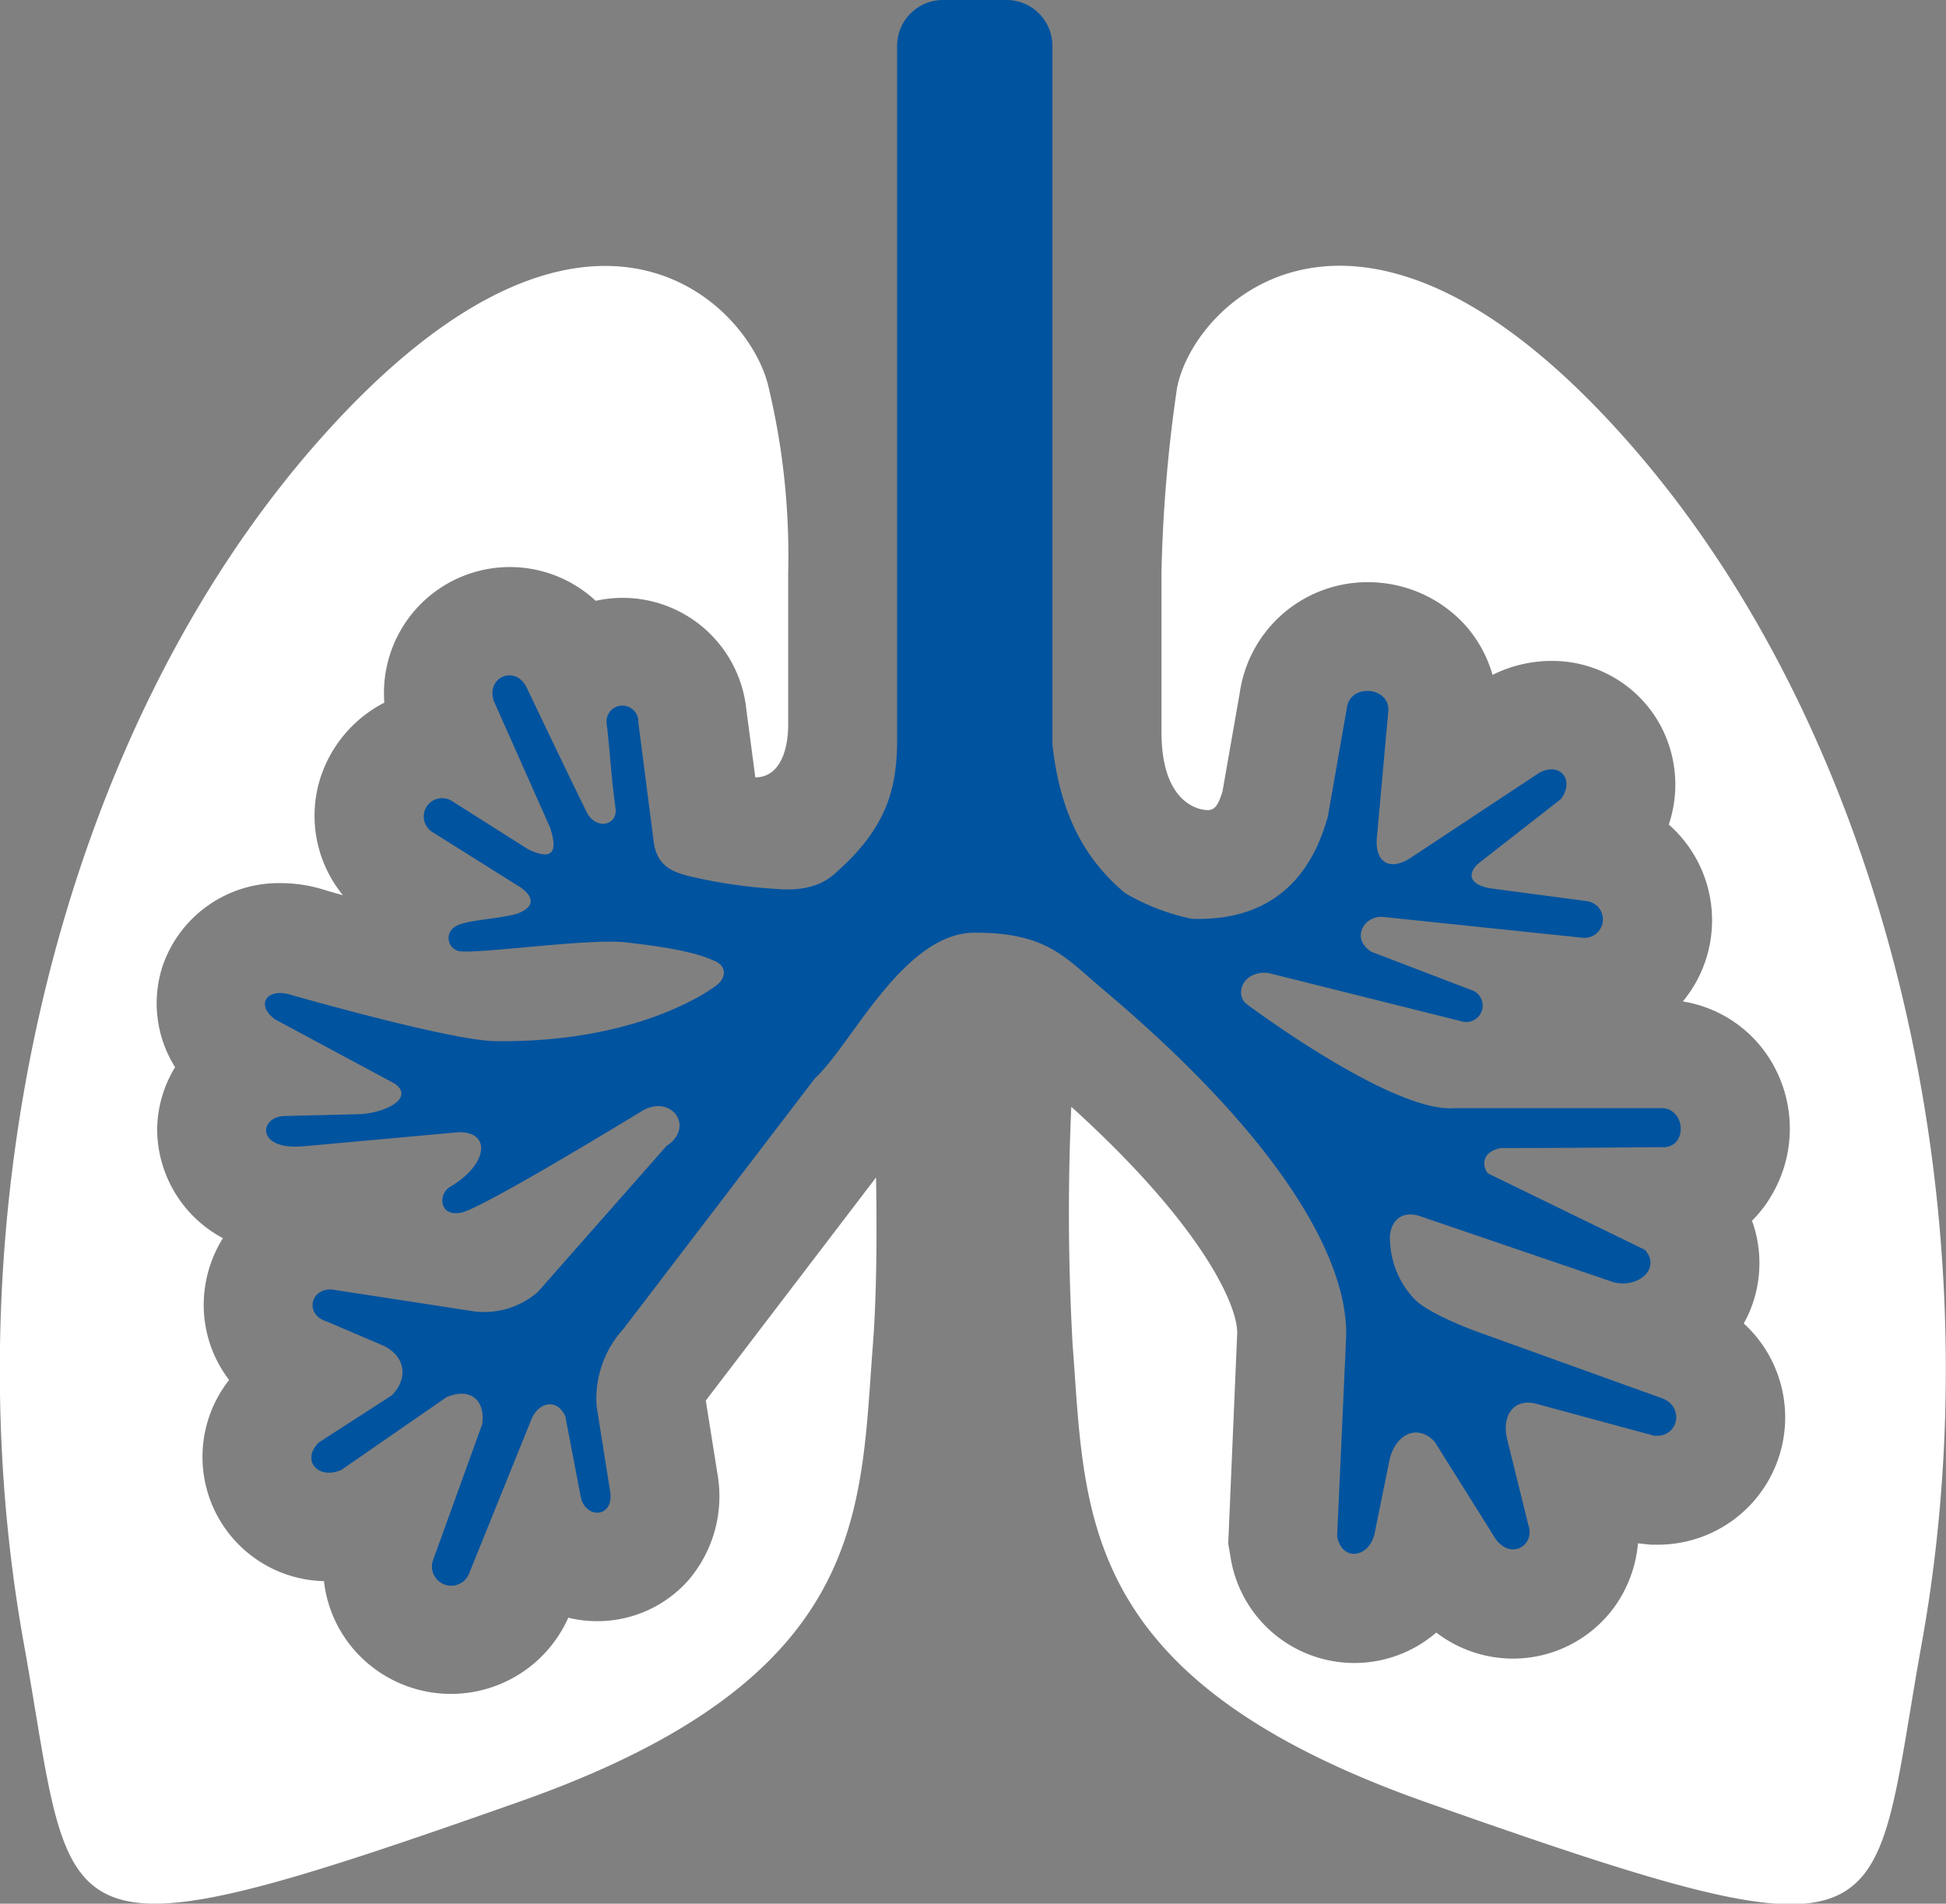
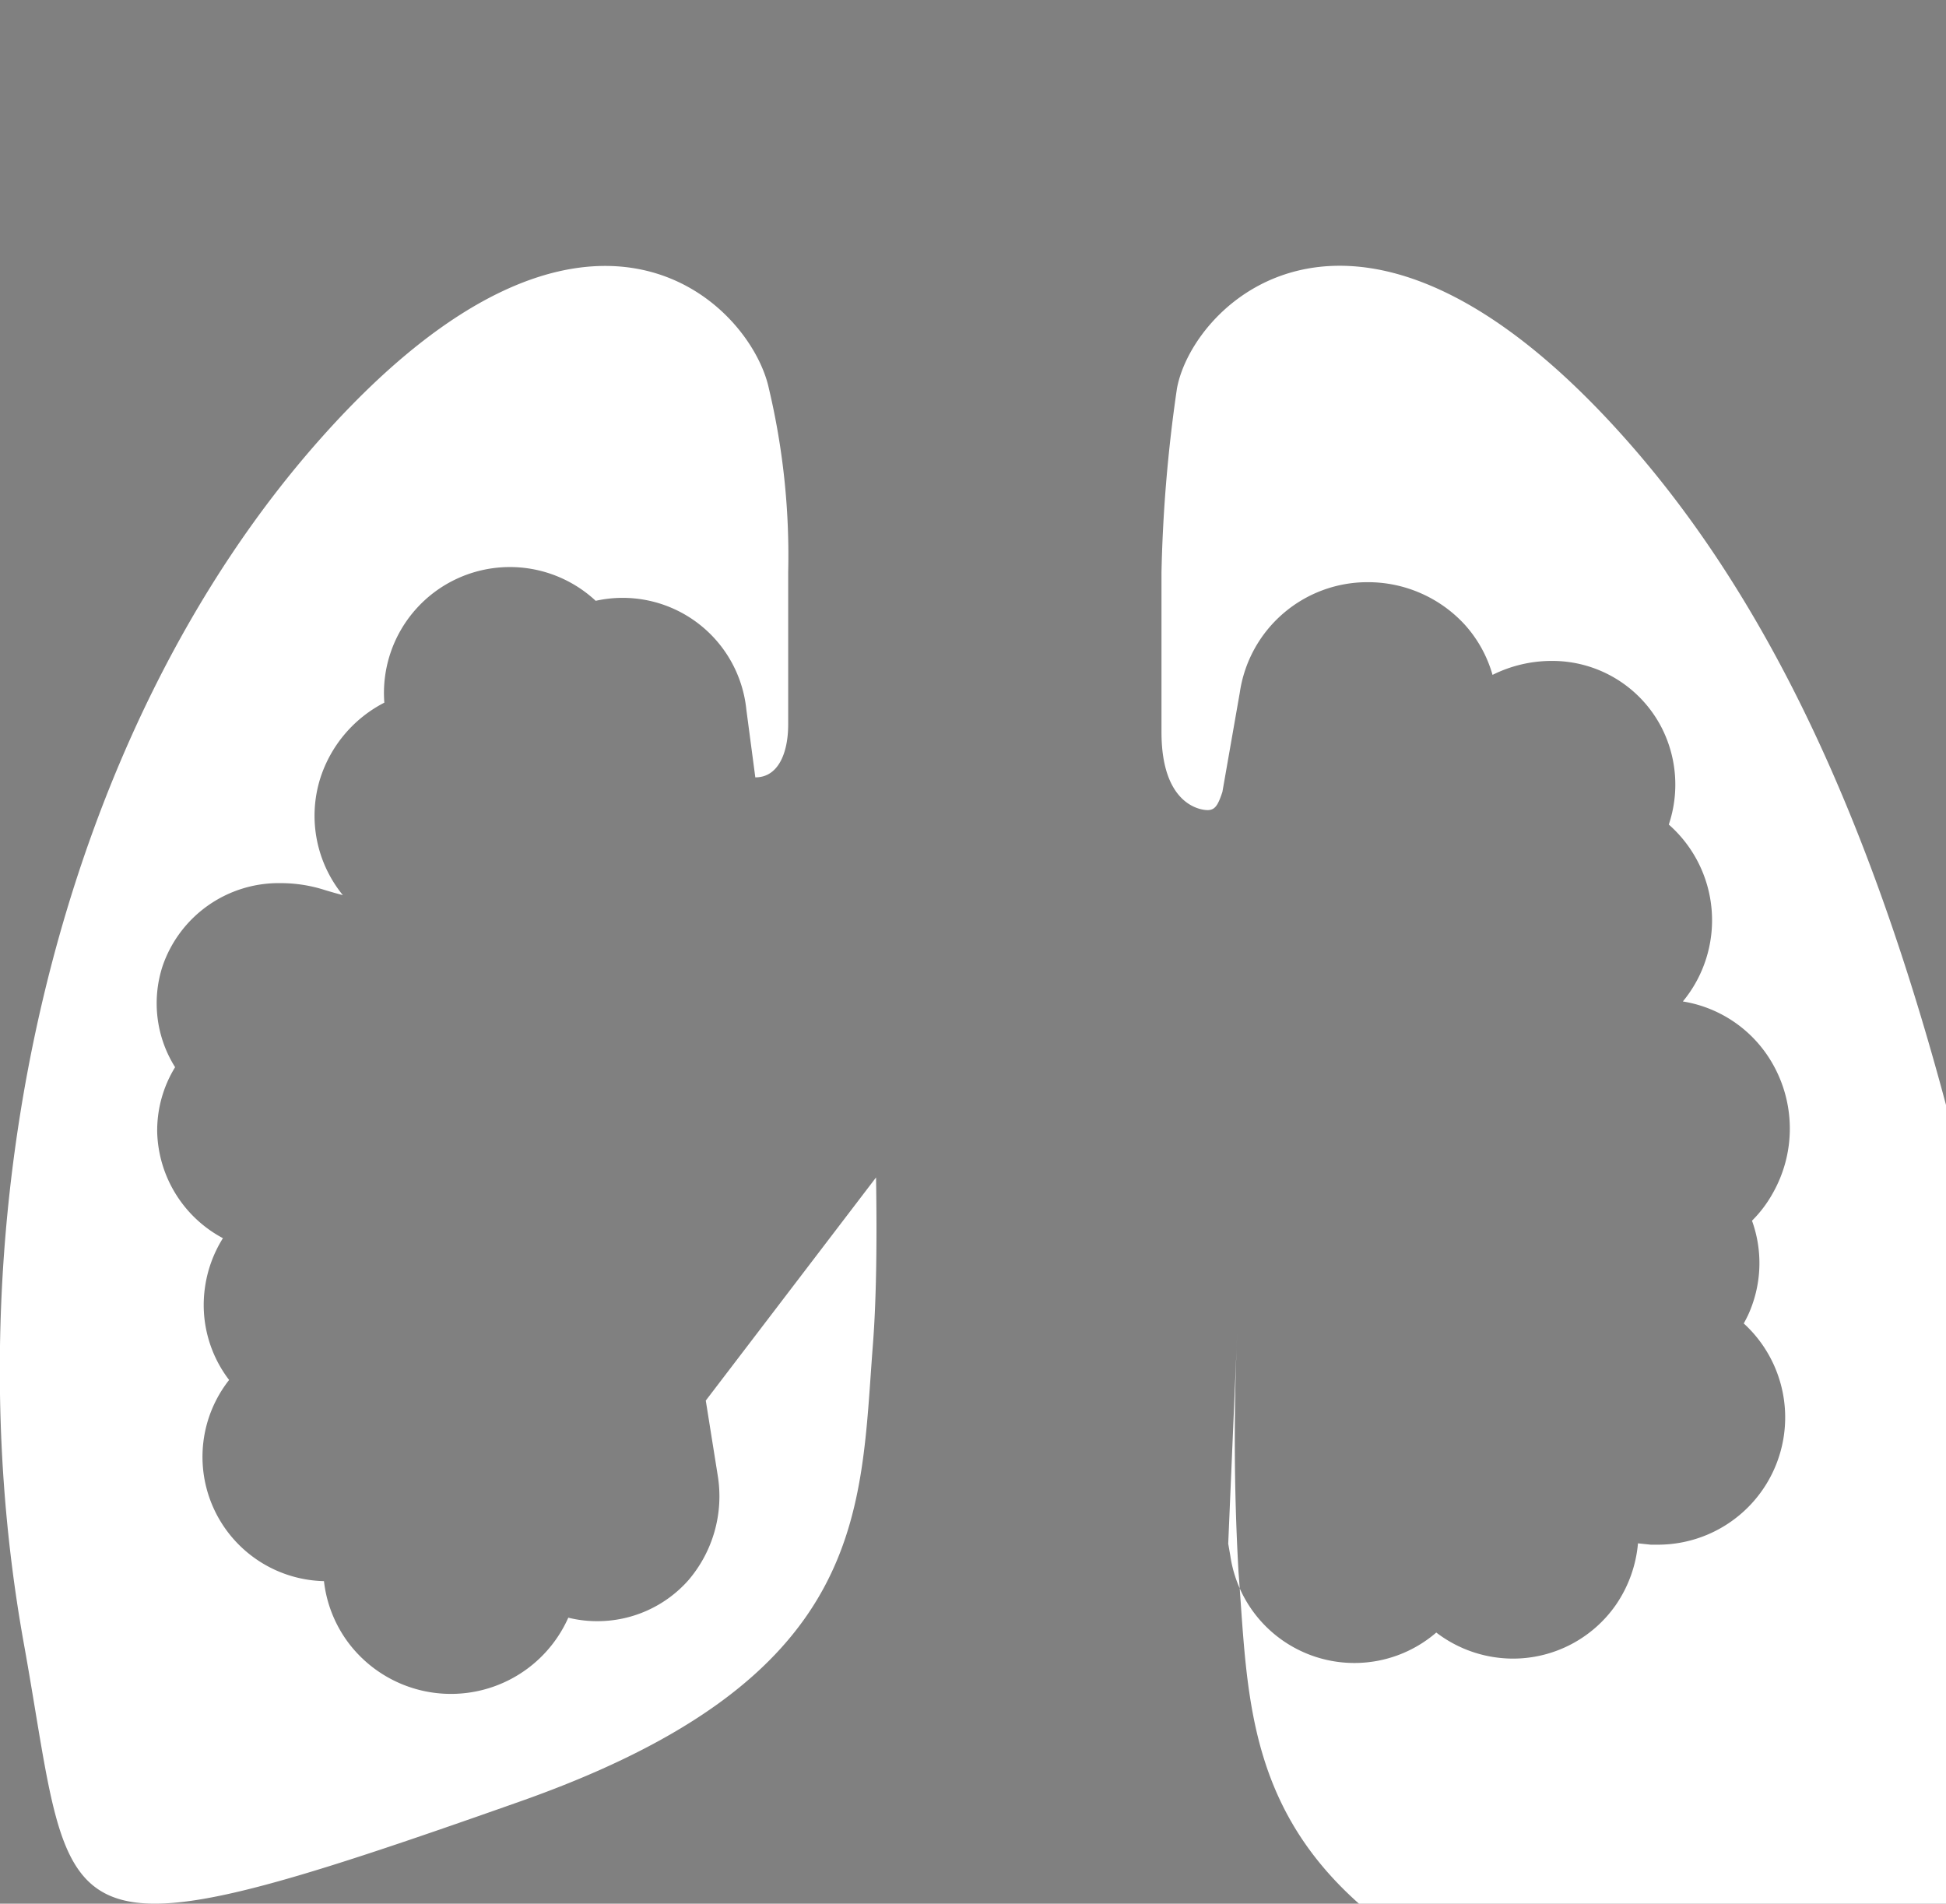
<svg xmlns="http://www.w3.org/2000/svg" viewBox="0 0 217.27 212.54">
  <rect x="0" y="0" width="217.27" height="212.54" fill="#808080" stroke="none" />
  <defs>
    <style>.cls-1{fill:#fff;}.cls-2{fill:#00539f;}</style>
  </defs>
  <g id="Layer_2" data-name="Layer 2">
    <g id="Layer_1-2" data-name="Layer 1">
      <path class="cls-1" d="M78.8,156.37l1.33,8.34a14.4,14.4,0,0,1-3.29,11.74A13.56,13.56,0,0,1,66.68,181a13.41,13.41,0,0,1-3.23-.39,14.34,14.34,0,0,1-24.4,3,14.14,14.14,0,0,1-2.88-7.08,13.88,13.88,0,0,1-10.59-22.46,13.78,13.78,0,0,1-2.69-10.37,14,14,0,0,1,2-5.46,13.84,13.84,0,0,1-7.34-11.87,13.51,13.51,0,0,1,2-7.22,13.4,13.4,0,0,1-1.39-11.31,13.7,13.7,0,0,1,13.17-9.24,16.13,16.13,0,0,1,5,.79c.64.19,1.29.38,1.95.55a14,14,0,0,1-2.56-12.92,14.44,14.44,0,0,1,7.19-8.57A14.06,14.06,0,0,1,66.51,67.08,13.88,13.88,0,0,1,83.33,79.23l1,7.56C86.93,86.8,88,84,88,80.89v-17a80.76,80.76,0,0,0-2.16-20.54c-2.07-9.55-20.2-27.74-49.79,5.33s-42,87-33.39,134.81c5.87,32.56,1.4,36.72,55.46,17.62,39-13.77,37.88-32.24,39.34-51,.4-5.16.46-11.78.35-18.65Z" />
-       <path class="cls-1" d="M181.2,48.68c-29.59-33.07-48-14.94-49.79-5.33a164.63,164.63,0,0,0-1.73,20.54V81.74c0,8,4.23,8.6,4.8,8.68,1.12.16,1.46-.38,2-2l1.94-11.08A14.4,14.4,0,0,1,152.7,65a14.66,14.66,0,0,1,10.82,4.72,14.1,14.1,0,0,1,3.12,5.63,14.78,14.78,0,0,1,6.59-1.56,13.73,13.73,0,0,1,12.3,7.47,14,14,0,0,1,.79,10.8,14.23,14.23,0,0,1,1.57,19.75,14.11,14.11,0,0,1,10,6.92,14.61,14.61,0,0,1,0,14.56,13.69,13.69,0,0,1-2.28,3,13.93,13.93,0,0,1-.45,10.56c-.15.31-.31.62-.47.91a14.21,14.21,0,0,1-9.68,24.7h-.7l-1.43-.15a14.31,14.31,0,0,1-2.51,6.93,14,14,0,0,1-11.42,5.94,14.13,14.13,0,0,1-8.59-2.91,14,14,0,0,1-23-8.6l-.23-1.32,1-23.43c.13-3-3.76-12-18.52-25.35a263,263,0,0,0,.15,26.6c1.45,18.73.36,37.2,39.33,51,54.06,19.1,49.59,14.94,55.46-17.62C223.2,135.65,210.81,81.74,181.2,48.68Z" />
-       <path class="cls-2" d="M185.5,156.09l-20.27-7.3c-2.64-.94-6-2.46-7.22-3.66a9.89,9.89,0,0,1-2.81-6.56c-.15-1.08.4-3.53,3.13-2.86l21.81,7.44c2.71.72,5.36-1.47,3.53-3.6L166.12,131c-.54-.62-.9-2.37,1.46-2.82,5.57,0,17.79-.1,17.79-.1,3.13.3,2.92-4.37.12-4.36H162.43c-7,.59-23.34-11.69-23.34-11.69-1.23-1.15-.27-3.69,2.52-3.4l21.63,5.41a1.83,1.83,0,1,0,.94-3.54l-11.07-4.24c-2.37-1.51-.77-4.13,1.39-3.88l22.12,2.31a2.06,2.06,0,1,0,.49-4.09l-10.64-1.41c-2.77-.47-2.48-1.87-1.35-2.83l9.17-7.16c1.65-2.28-.33-4.31-2.67-2.76l-14.1,9.32c-2.34,1.55-4.05.53-3.79-2.27L155,79.44c.26-2.79-4.34-3.23-4.64-.3l-2.1,12c-1.2,4.31-4.37,11.81-15.18,11.44a24.25,24.25,0,0,1-7.47-2.87c-4.25-3.58-7.22-8.44-8.11-16.63v-78A5.12,5.12,0,0,0,112.42,0h-7.15a5.13,5.13,0,0,0-5.11,5.11v78c-.09,4.79-1.07,9.12-6.48,14-.77.71-2.41,2.49-6.82,2.15a57.24,57.24,0,0,1-10.09-1.48c-1.59-.44-3.46-1.06-3.79-3.85L71.27,80.66a1.78,1.78,0,1,0-3.55.06c.34,2.51.49,5.86,1,9.5.27,2-2.22,2.46-3.22.45-2.34-4.75-6.67-13.85-6.67-13.85-1.23-2.64-4.57-1.27-3.71,1.41l6.31,14.2c.86,2.67.3,3.69-2.43,2.41l-8.61-5.45a2,2,0,1,0-2.06,3.54L58,99s3.09,1.86-.43,3.07c-2.38.58-5.67.67-6.73,1.38a1.48,1.48,0,0,0,.63,2.77c2.64.21,14.55-1.48,18.45-1,4.33.49,7.75,1.06,10,2.13,1.29.63,1.12,1.92,0,2.72-1.37,1-9.37,6.38-24.66,6.17-5-.07-22.75-5.16-22.75-5.16-2.68-.86-4.06,1.07-1.8,2.73L44.1,121c2.26,1.67-1.29,3.33-4.09,3.4l-8.26.2c-2.81.07-3.28,3.9,2.25,3.37l17.19-1.56c3.76-.06,3.23,3.67-.93,6.09-1.38.81-1.24,3.41,1.26,2.88s20.19-11.36,20.19-11.36c3.28-1.9,5.92,1.84,2.7,3.93L60.06,144.23a9.07,9.07,0,0,1-7.27,2.16L37.26,144c-2.54-.38-3.39,2.77-.75,3.55l6.11,2.61c2.58,1.1,3.09,3.64,1.11,5.64l-8.14,5.25c-2,2-.07,4.19,2.51,3.07L49.84,156c2.58-1.12,4.38.24,4,3L48.31,174.3a2.15,2.15,0,0,0,4.09,1.32l6.84-16.93c.71-2.05,2.85-2.73,3.87-.59l1.76,9.17c.65,2.36,3.63,2.14,3.27-.65L66.61,157a11.59,11.59,0,0,1,3-8.64l21.4-28c4-3.61,9.84-16.23,17.82-16.23s10,2.67,14.19,6.22c20.35,17.11,27.61,30.56,27.27,39.07l-1,22.09c.49,2.78,3.45,2.53,4.16-.19l1.72-8.47c.7-2.72,3.05-3.92,5-1.9l6.47,10.32c1.74,3.21,4.84,1.35,4-1l-2.34-9.47c-.69-2.72.67-4.64,3.07-4.11l13.29,3.6C187.44,160.58,188.14,157,185.5,156.09Z" />
+       <path class="cls-1" d="M181.2,48.68c-29.59-33.07-48-14.94-49.79-5.33a164.63,164.63,0,0,0-1.73,20.54V81.74c0,8,4.23,8.6,4.8,8.68,1.12.16,1.46-.38,2-2l1.94-11.08A14.4,14.4,0,0,1,152.7,65a14.66,14.66,0,0,1,10.82,4.72,14.1,14.1,0,0,1,3.12,5.63,14.78,14.78,0,0,1,6.59-1.56,13.73,13.73,0,0,1,12.3,7.47,14,14,0,0,1,.79,10.8,14.23,14.23,0,0,1,1.57,19.75,14.11,14.11,0,0,1,10,6.92,14.61,14.61,0,0,1,0,14.56,13.69,13.69,0,0,1-2.28,3,13.93,13.93,0,0,1-.45,10.56c-.15.31-.31.62-.47.91a14.21,14.21,0,0,1-9.68,24.7h-.7l-1.43-.15a14.31,14.31,0,0,1-2.51,6.93,14,14,0,0,1-11.42,5.94,14.13,14.13,0,0,1-8.59-2.91,14,14,0,0,1-23-8.6l-.23-1.32,1-23.43a263,263,0,0,0,.15,26.6c1.45,18.73.36,37.2,39.33,51,54.06,19.1,49.59,14.94,55.46-17.62C223.2,135.65,210.81,81.74,181.2,48.68Z" />
    </g>
  </g>
</svg>